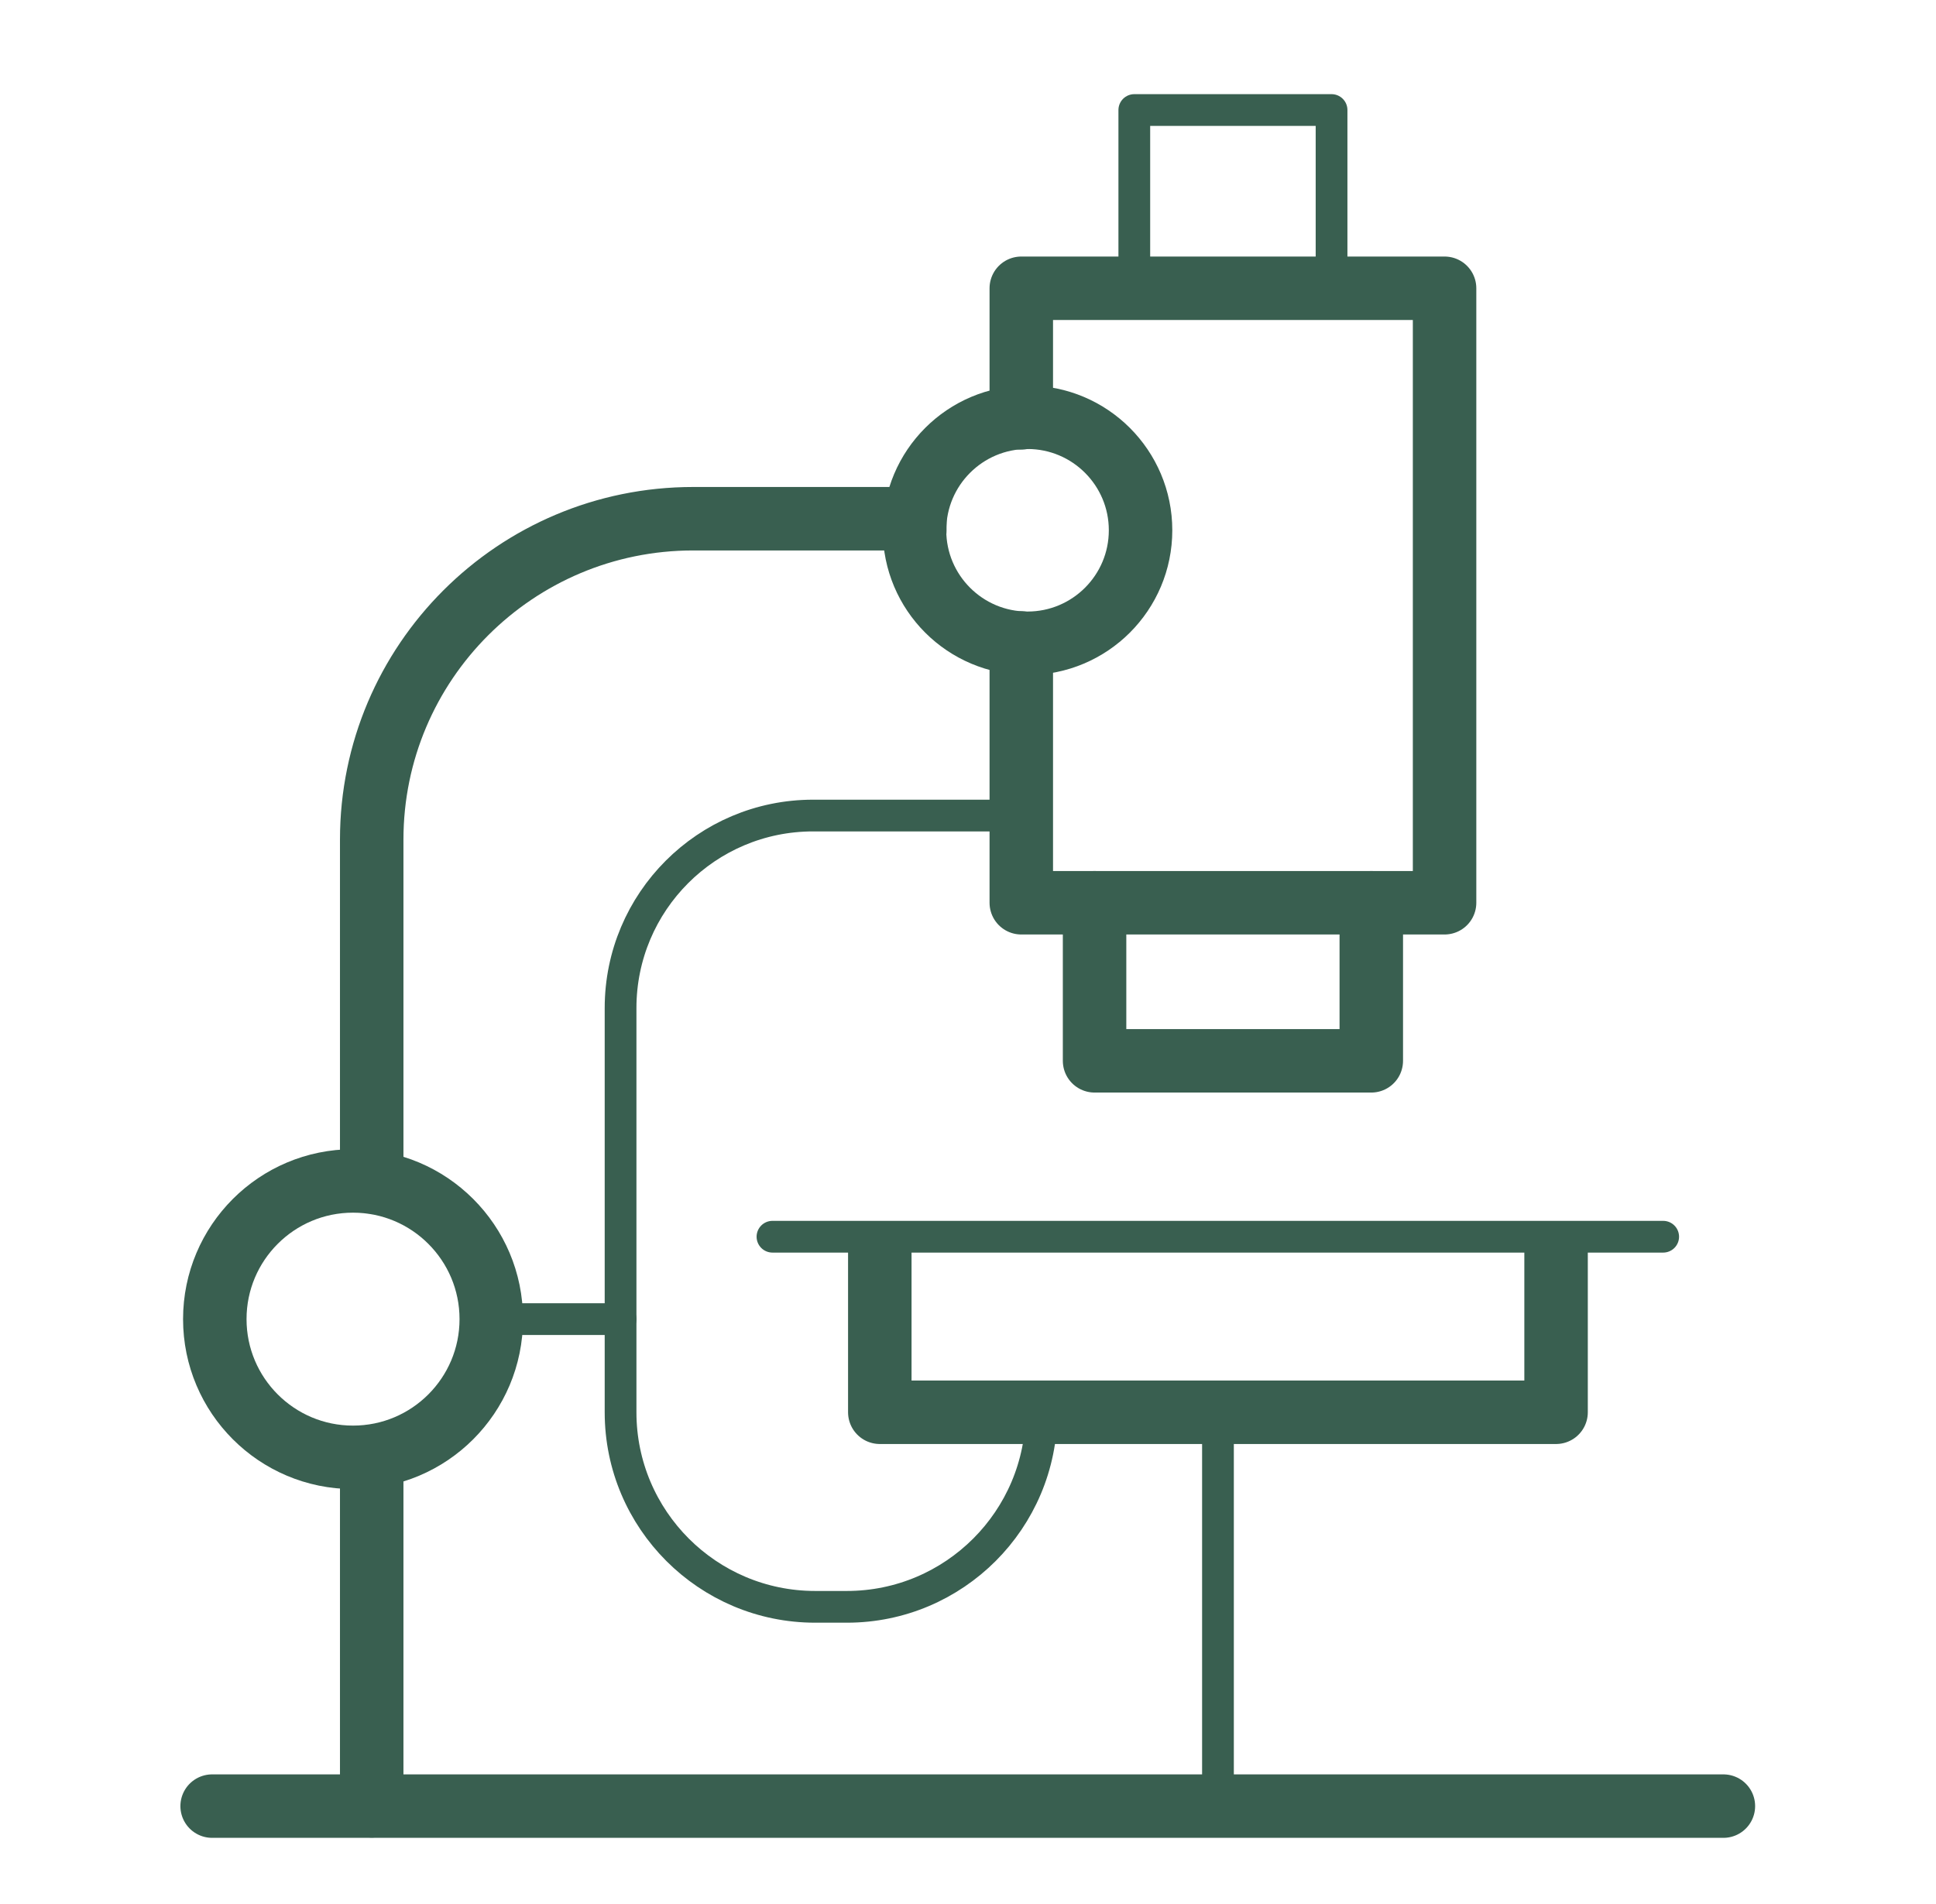
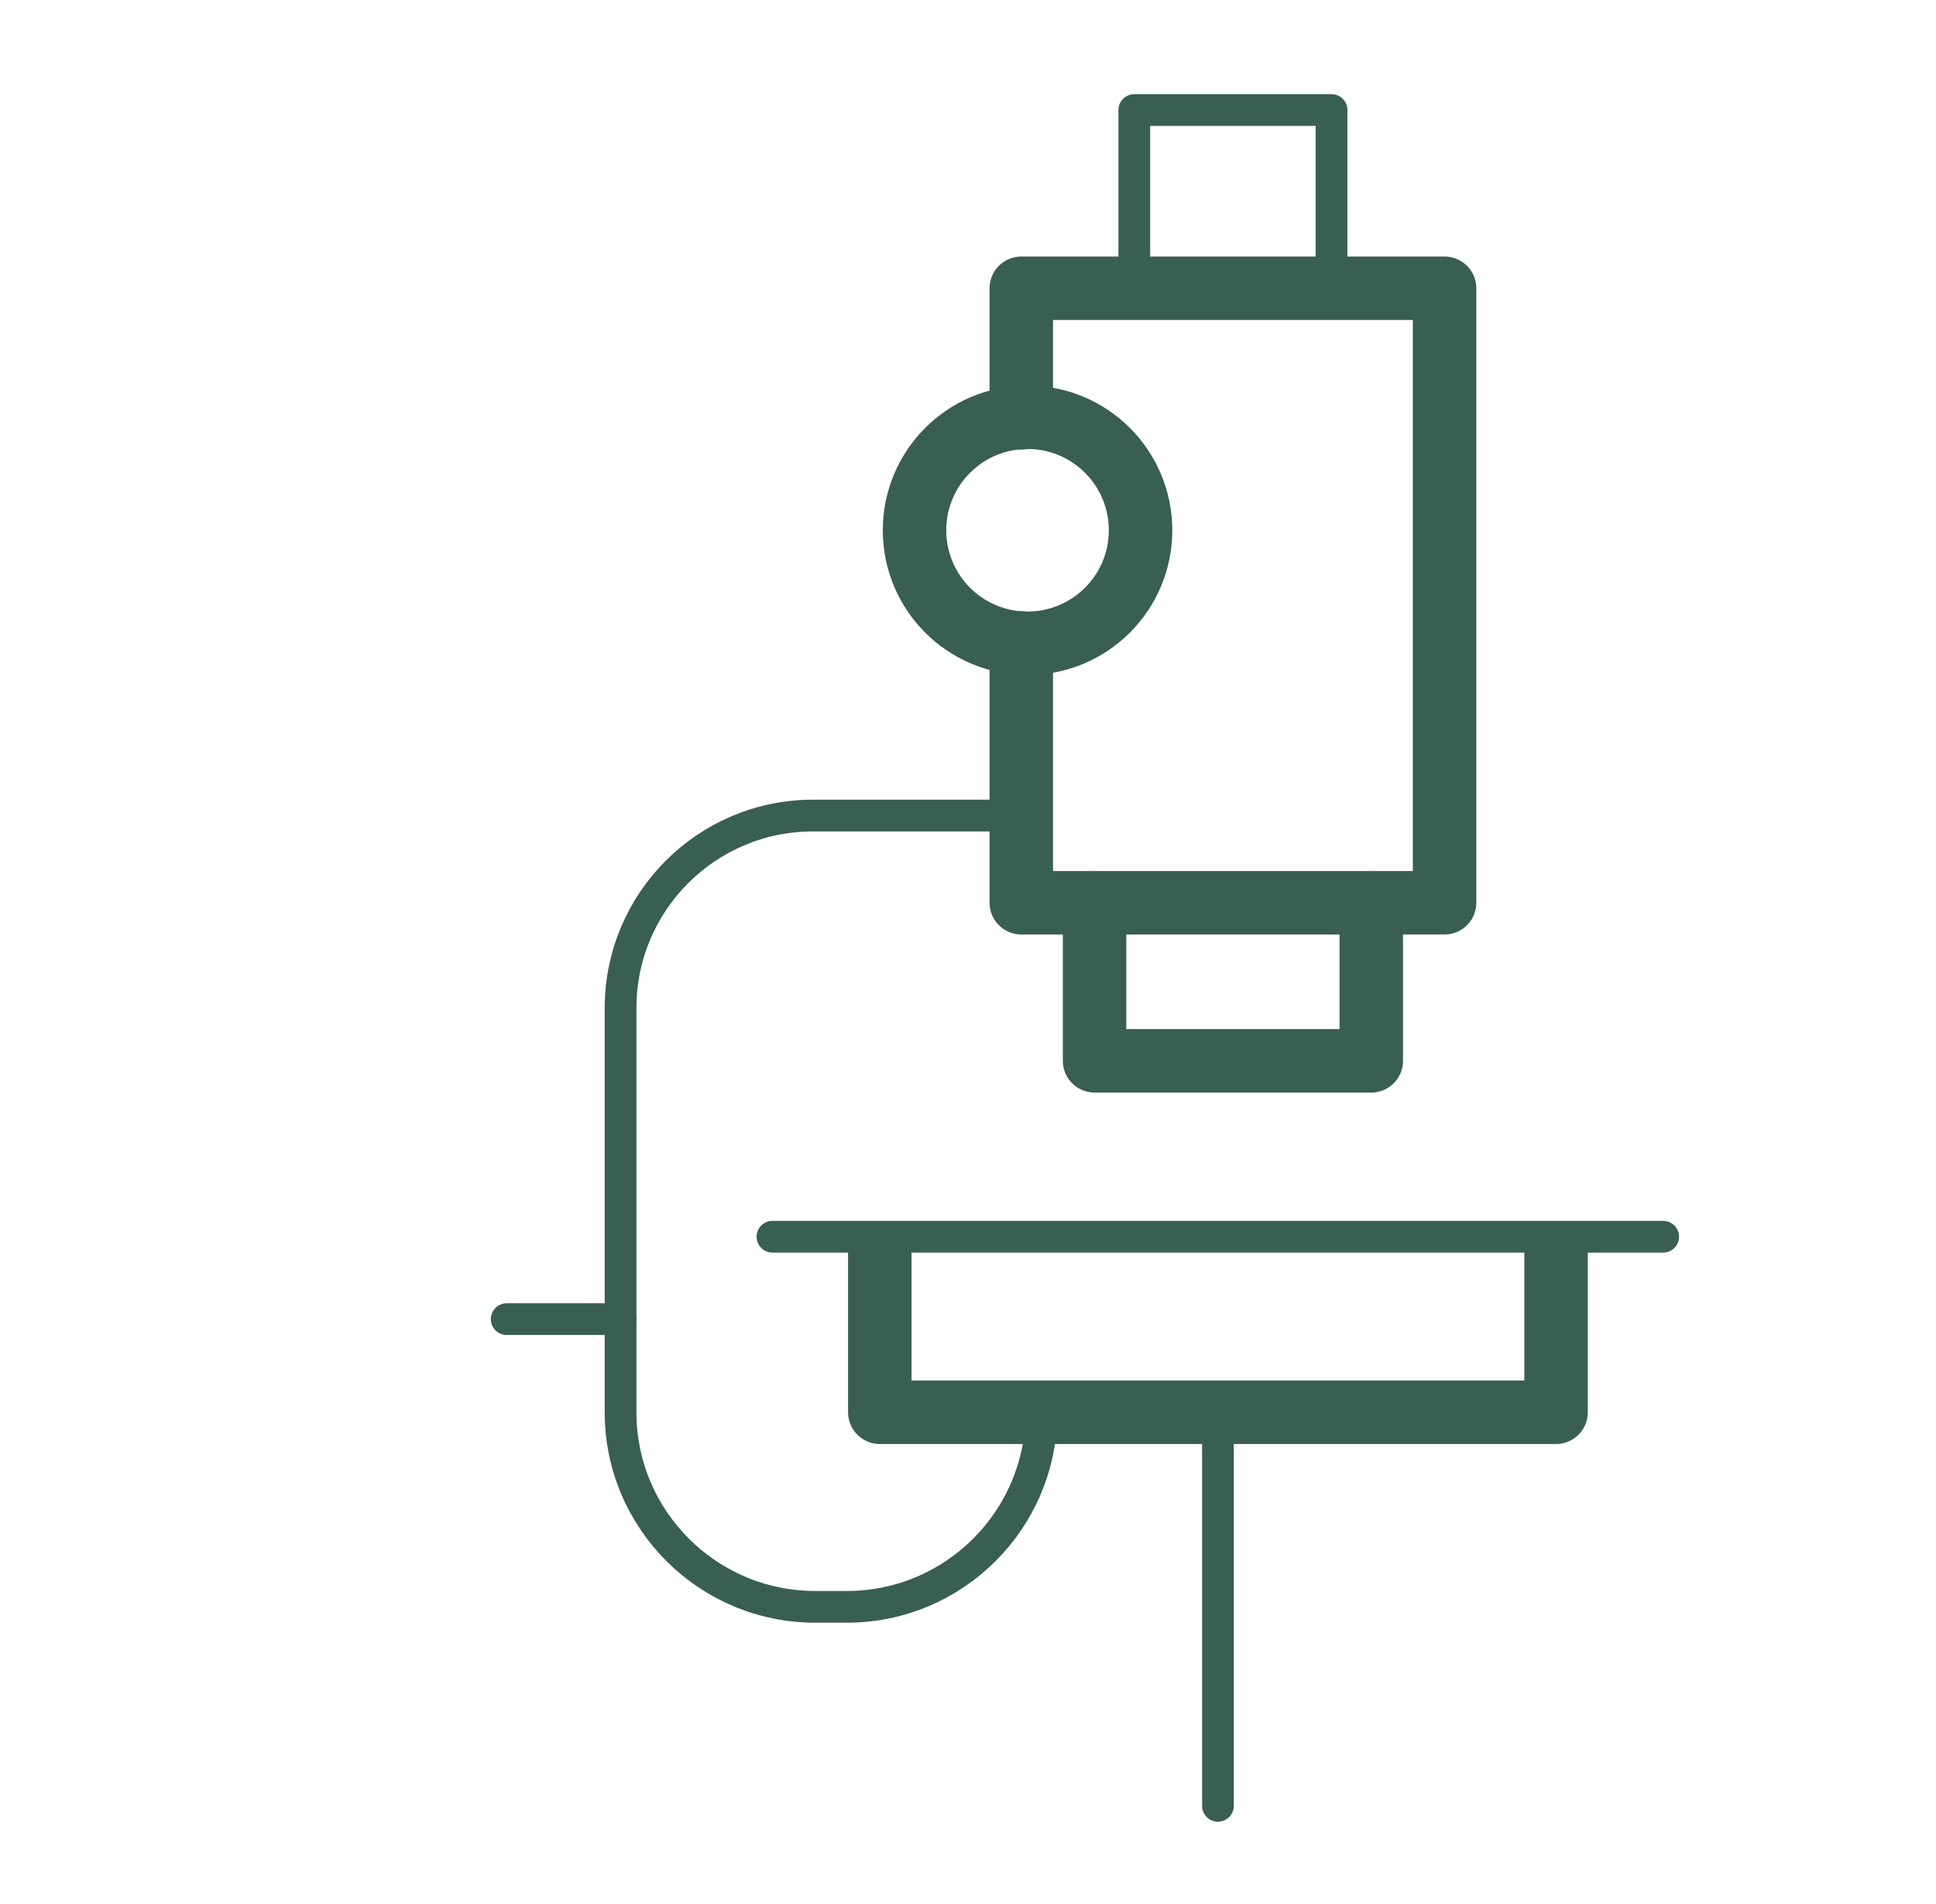
<svg xmlns="http://www.w3.org/2000/svg" width="61" height="60" viewBox="0 0 61 60" fill="none">
-   <path d="M6.684 56.915H54.301" stroke="#395F50" stroke-width="2" stroke-linecap="round" stroke-linejoin="round" />
  <path d="M38.376 44.504V56.906" stroke="#395F50" stroke-linecap="round" stroke-linejoin="round" />
-   <path d="M11.712 37.243V26.458C11.712 20.878 16.245 16.346 21.843 16.346H28.824V16.72" stroke="#395F50" stroke-width="2" stroke-linecap="round" stroke-linejoin="round" />
-   <path d="M11.712 56.906V45.897" stroke="#395F50" stroke-width="2" stroke-linecap="round" stroke-linejoin="round" />
-   <path d="M11.123 45.924C13.529 45.924 15.479 43.974 15.479 41.569C15.479 39.164 13.529 37.214 11.123 37.214C8.718 37.214 6.768 39.164 6.768 41.569C6.768 43.974 8.718 45.924 11.123 45.924Z" stroke="#395F50" stroke-width="2" stroke-linecap="round" stroke-linejoin="round" />
  <path d="M32.376 20.271C34.342 20.271 35.937 18.677 35.937 16.71C35.937 14.744 34.342 13.149 32.376 13.149C30.409 13.149 28.815 14.744 28.815 16.71C28.815 18.677 30.409 20.271 32.376 20.271Z" stroke="#395F50" stroke-width="2" stroke-linecap="round" stroke-linejoin="round" />
  <path d="M52.404 38.972H24.339" stroke="#395F50" stroke-linecap="round" stroke-linejoin="round" />
  <path d="M49.029 38.98V44.504H27.721V38.98" stroke="#395F50" stroke-width="2" stroke-linejoin="round" />
  <path d="M32.815 44.504C32.815 47.887 30.067 50.635 26.684 50.635H25.684C22.301 50.635 19.553 47.887 19.553 44.504V31.766C19.553 28.42 22.264 25.7 25.619 25.7H31.834" stroke="#395F50" stroke-linecap="round" stroke-linejoin="round" />
  <path d="M32.179 20.262V28.448H34.488H43.207H45.516V9.084H32.179V13.168" stroke="#395F50" stroke-width="2" stroke-linecap="round" stroke-linejoin="round" />
  <path d="M35.74 9.084V3.467H41.955V9.084" stroke="#395F50" stroke-linecap="round" stroke-linejoin="round" />
  <path d="M43.207 28.448V33.429H34.488V28.448" stroke="#395F50" stroke-width="2" stroke-linecap="round" stroke-linejoin="round" />
  <path d="M19.554 41.569H15.965" stroke="#395F50" stroke-linecap="round" stroke-linejoin="round" />
</svg>